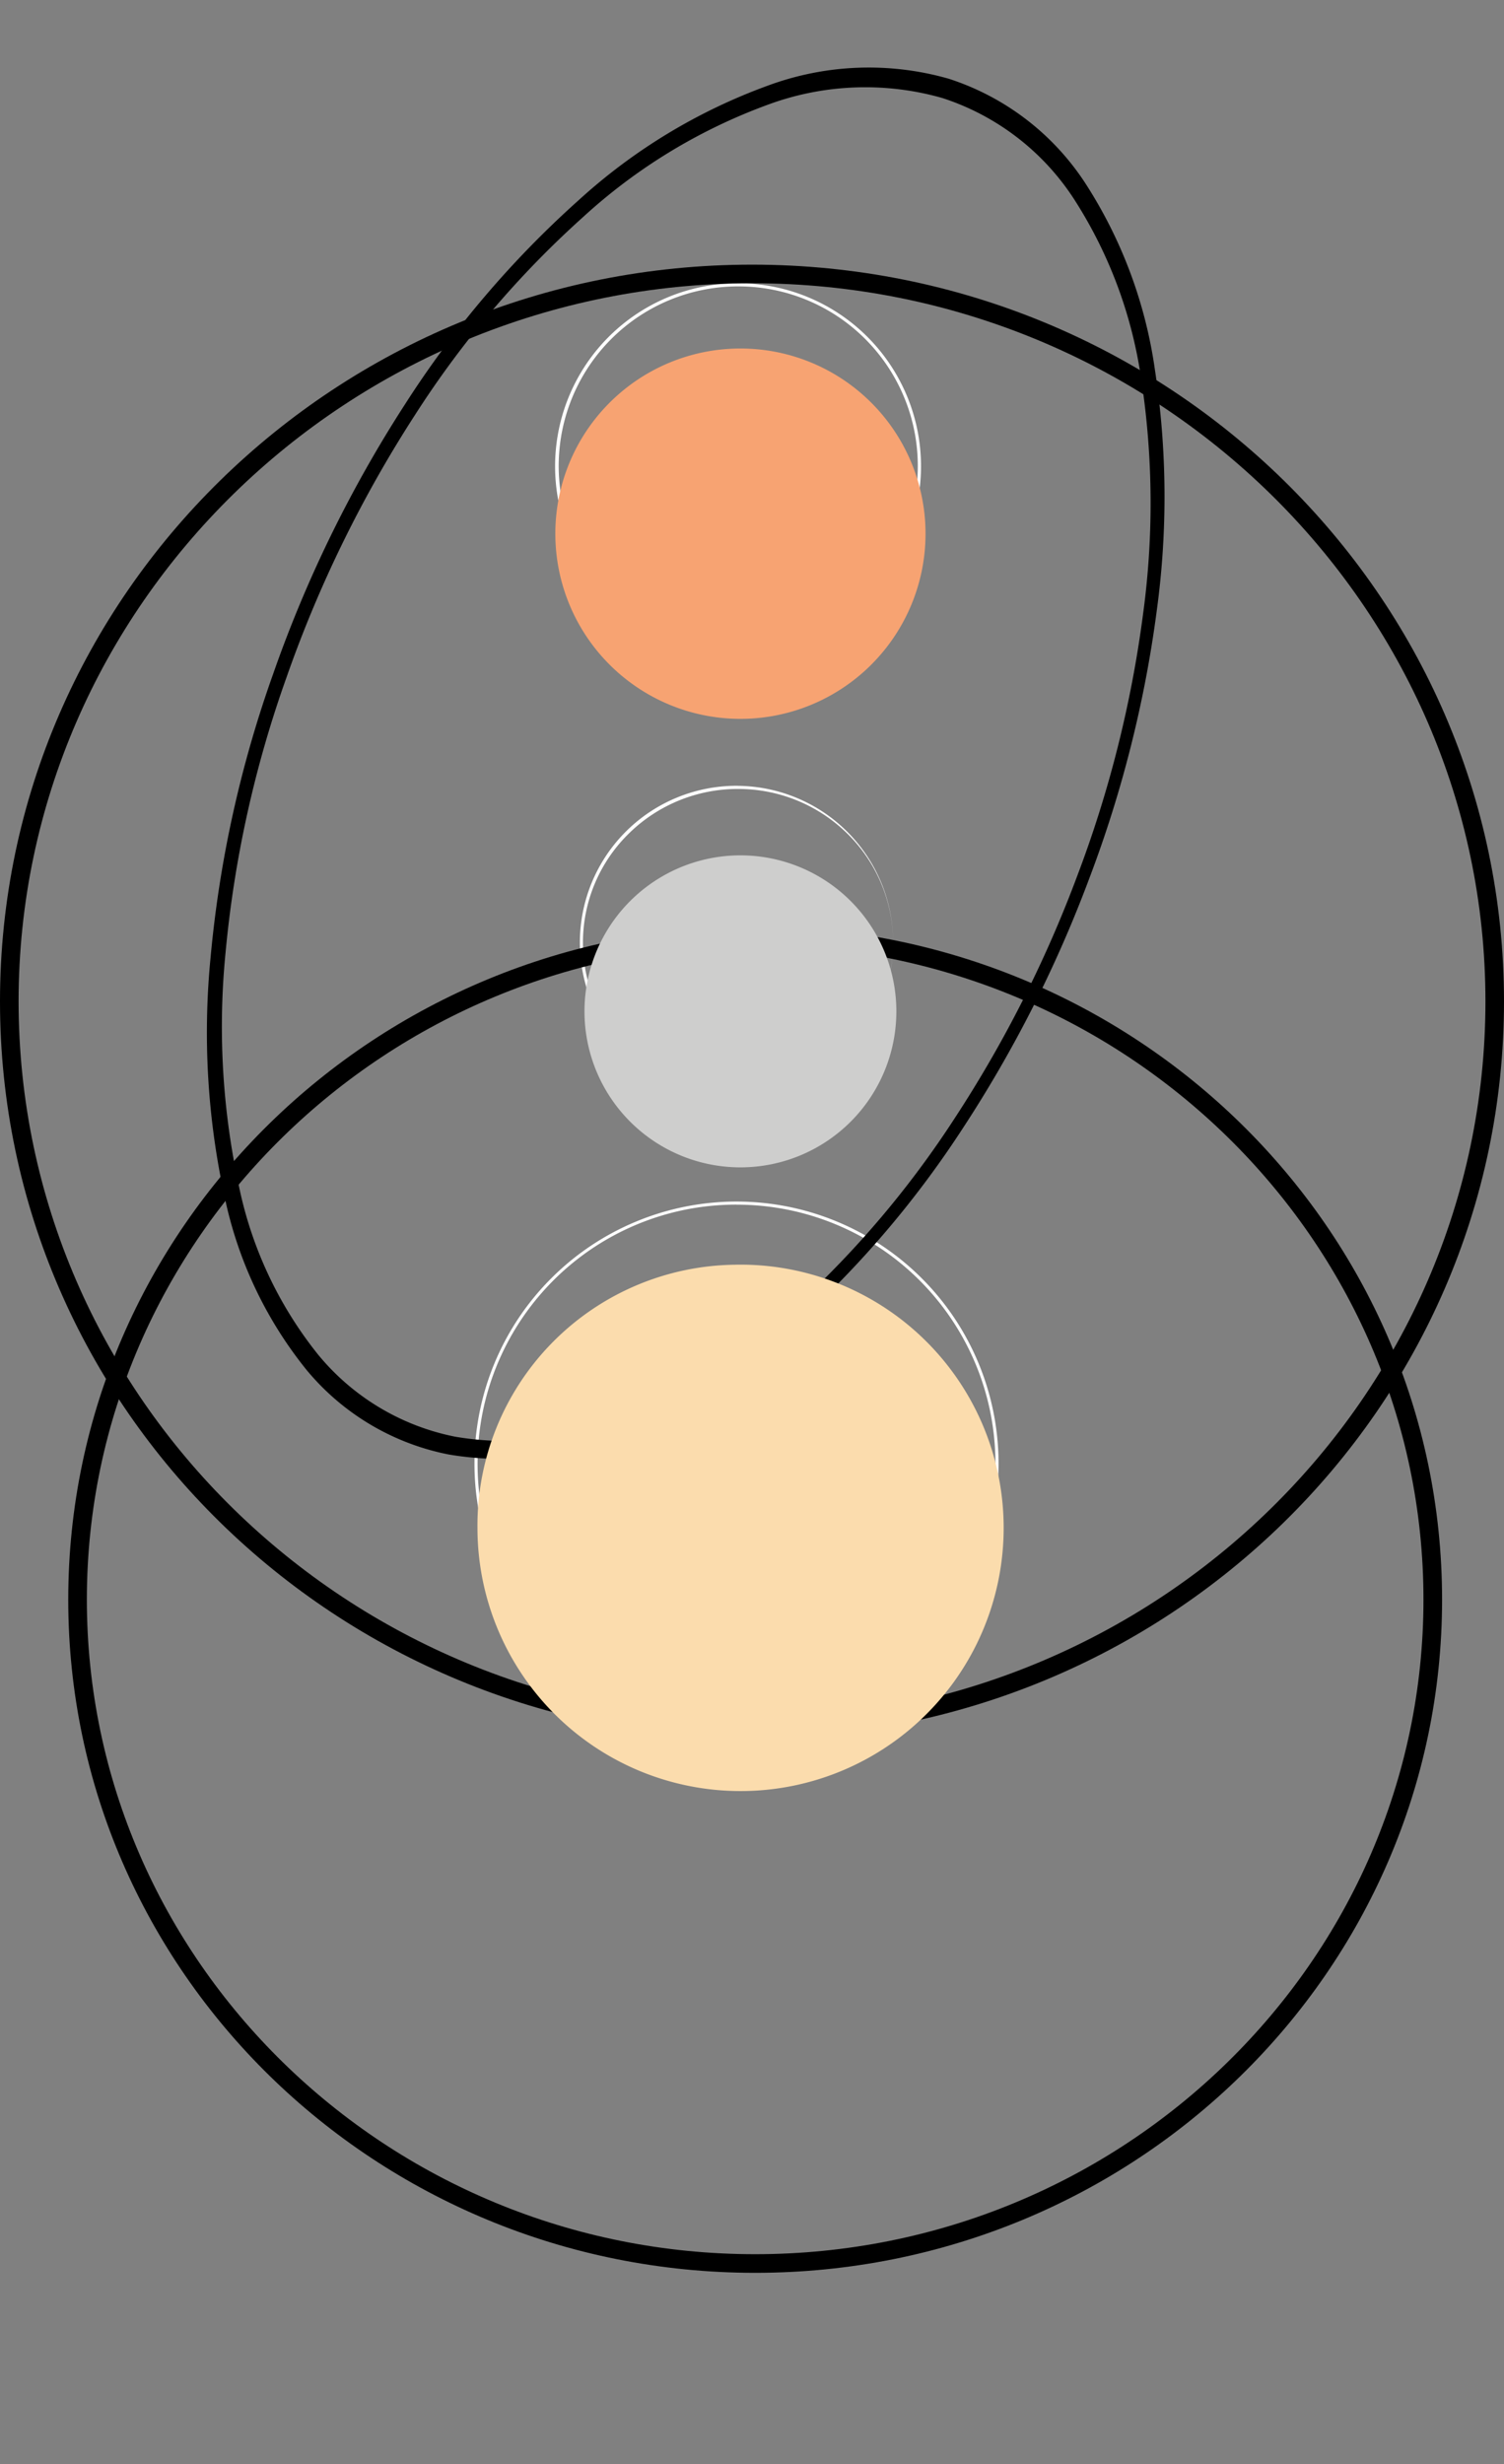
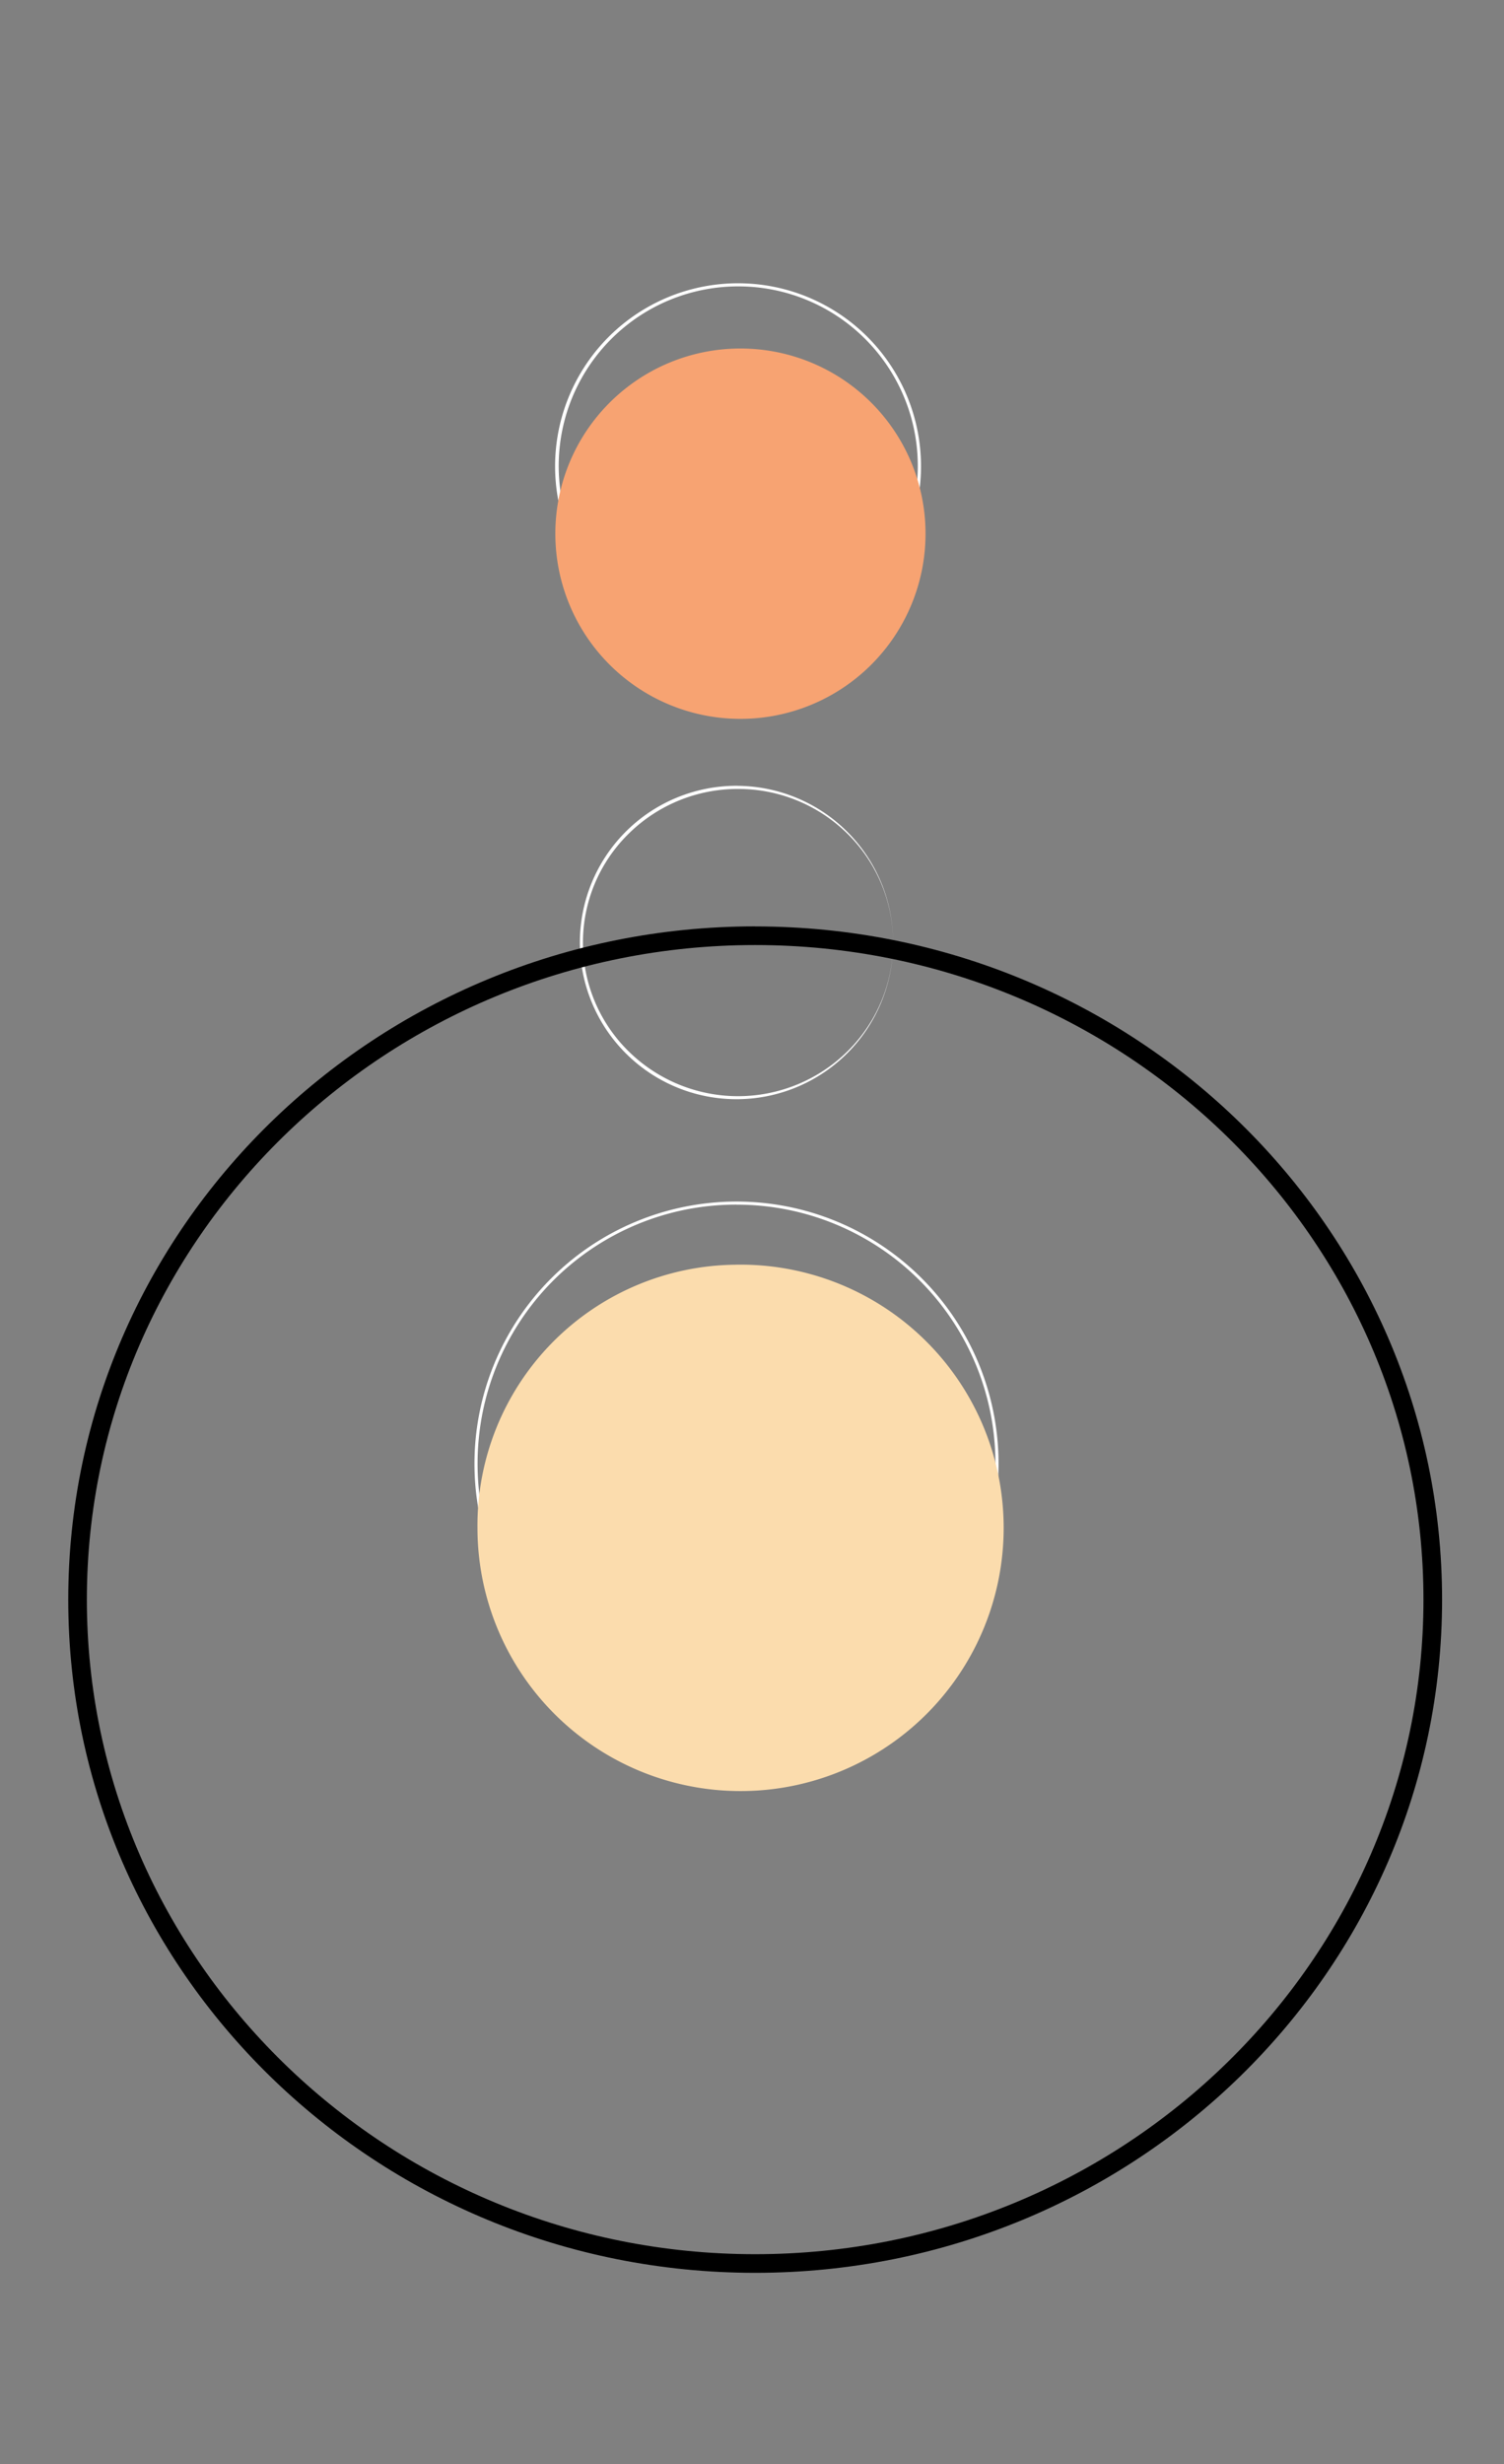
<svg xmlns="http://www.w3.org/2000/svg" width="93.555" height="153.221" viewBox="0 0 93.555 153.221">
  <rect x="0" y="0" width="93.555" height="153.221" fill="#808080" stroke="none" />
  <g id="Groupe_1516" data-name="Groupe 1516" transform="translate(-340.723 -2339.89)">
    <path id="Tracé_1152" data-name="Tracé 1152" d="M45.91,17.806a11.169,11.169,0,1,0,4.355.879,11.135,11.135,0,0,0-4.355-.879m0-.193A11.381,11.381,0,1,1,34.529,28.994,11.38,11.38,0,0,1,45.91,17.613" transform="translate(340.723 2339.89)" fill="#fff" />
    <path id="Tracé_1153" data-name="Tracé 1153" d="M45.909,49.055a9.664,9.664,0,0,0-6.821,2.8,9.474,9.474,0,0,0,0,13.5,9.7,9.7,0,0,0,13.641,0,9.477,9.477,0,0,0,0-13.5,9.663,9.663,0,0,0-6.82-2.8m0-.193A9.742,9.742,0,1,1,36.071,58.6a9.742,9.742,0,0,1,9.838-9.741" transform="translate(340.723 2339.89)" fill="#fff" />
    <path id="Tracé_1154" data-name="Tracé 1154" d="M45.814,74.9a16.243,16.243,0,0,0-3.247.327A16.106,16.106,0,0,0,30.034,87.763a16.279,16.279,0,0,0,0,6.493,16.1,16.1,0,0,0,12.533,12.533,16.279,16.279,0,0,0,6.493,0A16.1,16.1,0,0,0,61.593,94.256a16.279,16.279,0,0,0,0-6.493A16.1,16.1,0,0,0,49.06,75.23a16.233,16.233,0,0,0-3.246-.327m0-.193a16.3,16.3,0,1,1-16.3,16.3,16.3,16.3,0,0,1,16.3-16.3" transform="translate(340.723 2339.89)" fill="#fff" />
    <path id="Tracé_1155" data-name="Tracé 1155" d="M46.972,70.661c-22.921,0-41.569,18.258-41.569,40.7s18.648,40.7,41.569,40.7,41.573-18.257,41.573-40.7-18.648-40.7-41.569-40.7m0-1.157c23.6,0,42.727,18.741,42.727,41.859s-19.134,41.856-42.731,41.856S4.245,134.48,4.245,111.363,23.374,69.5,46.972,69.5Z" transform="translate(340.723 2327.99)" />
-     <path id="Tracé_1156" data-name="Tracé 1156" d="M46.777,17.612c-25.155,0-45.62,20.032-45.62,44.656s20.465,44.656,45.62,44.656S92.4,86.891,92.4,62.268,71.932,17.612,46.777,17.612m0-1.157c25.835,0,46.778,20.511,46.778,45.813s-20.943,45.813-46.778,45.813S0,87.57,0,62.268,20.943,16.455,46.777,16.455" transform="translate(340.723 2339.89)" />
-     <path id="Tracé_1157" data-name="Tracé 1157" d="M58.6,1.89a17.477,17.477,0,0,0-10.9.444A34.567,34.567,0,0,0,36.265,9.3,60.018,60.018,0,0,0,25.8,21.623a76.612,76.612,0,0,0-7.983,16.309,70.115,70.115,0,0,0-3.786,17.091,46.815,46.815,0,0,0,.834,14.54A24.69,24.69,0,0,0,19.8,80.043a14.753,14.753,0,0,0,8.522,5.089,18.8,18.8,0,0,0,10.594-1.275A36.386,36.386,0,0,0,49.621,76.9,60.323,60.323,0,0,0,59.35,65.385a76.231,76.231,0,0,0,7.658-15.122A72.21,72.21,0,0,0,71.1,34,51.11,51.11,0,0,0,71,19.451a28,28,0,0,0-4.2-11.286,15.439,15.439,0,0,0-8.2-6.276M59.028.7A16.018,16.018,0,0,1,67.5,7.175a28.759,28.759,0,0,1,4.339,11.608,52.325,52.325,0,0,1,.121,14.949,74.113,74.113,0,0,1-4.212,16.712,78.291,78.291,0,0,1-7.876,15.538,61.727,61.727,0,0,1-10,11.817,37.35,37.35,0,0,1-11.023,7.133,19.5,19.5,0,0,1-10.93,1.306A15.305,15.305,0,0,1,19.1,81.017a25.311,25.311,0,0,1-5.117-10.755A47.83,47.83,0,0,1,13.1,55.317a71.928,71.928,0,0,1,3.884-17.594,78.57,78.57,0,0,1,8.219-16.8A61.441,61.441,0,0,1,35.981,8.26,35.441,35.441,0,0,1,47.772,1.121,18.1,18.1,0,0,1,59.029.7Z" transform="translate(340.723 2344.09)" />
    <path id="Tracé_1158" data-name="Tracé 1158" d="M46.058,17.469A11.514,11.514,0,1,1,34.544,28.983,11.514,11.514,0,0,1,46.058,17.469" transform="translate(340.723 2344.09)" fill="#f7a372" />
-     <path id="Tracé_1159" data-name="Tracé 1159" d="M46.057,48.984a9.7,9.7,0,1,1-9.7,9.7,9.7,9.7,0,0,1,9.7-9.7" transform="translate(340.723 2344.09)" fill="#cececd" />
    <path id="Tracé_1160" data-name="Tracé 1160" d="M45.756,74.436A16.366,16.366,0,1,1,29.7,90.8a16.213,16.213,0,0,1,16.06-16.363" transform="translate(340.723 2344.09)" fill="#fbdcad" />
    <rect id="Rectangle_720" data-name="Rectangle 720" width="93.555" height="153.221" transform="translate(340.723 2339.89)" fill="none" />
  </g>
</svg>